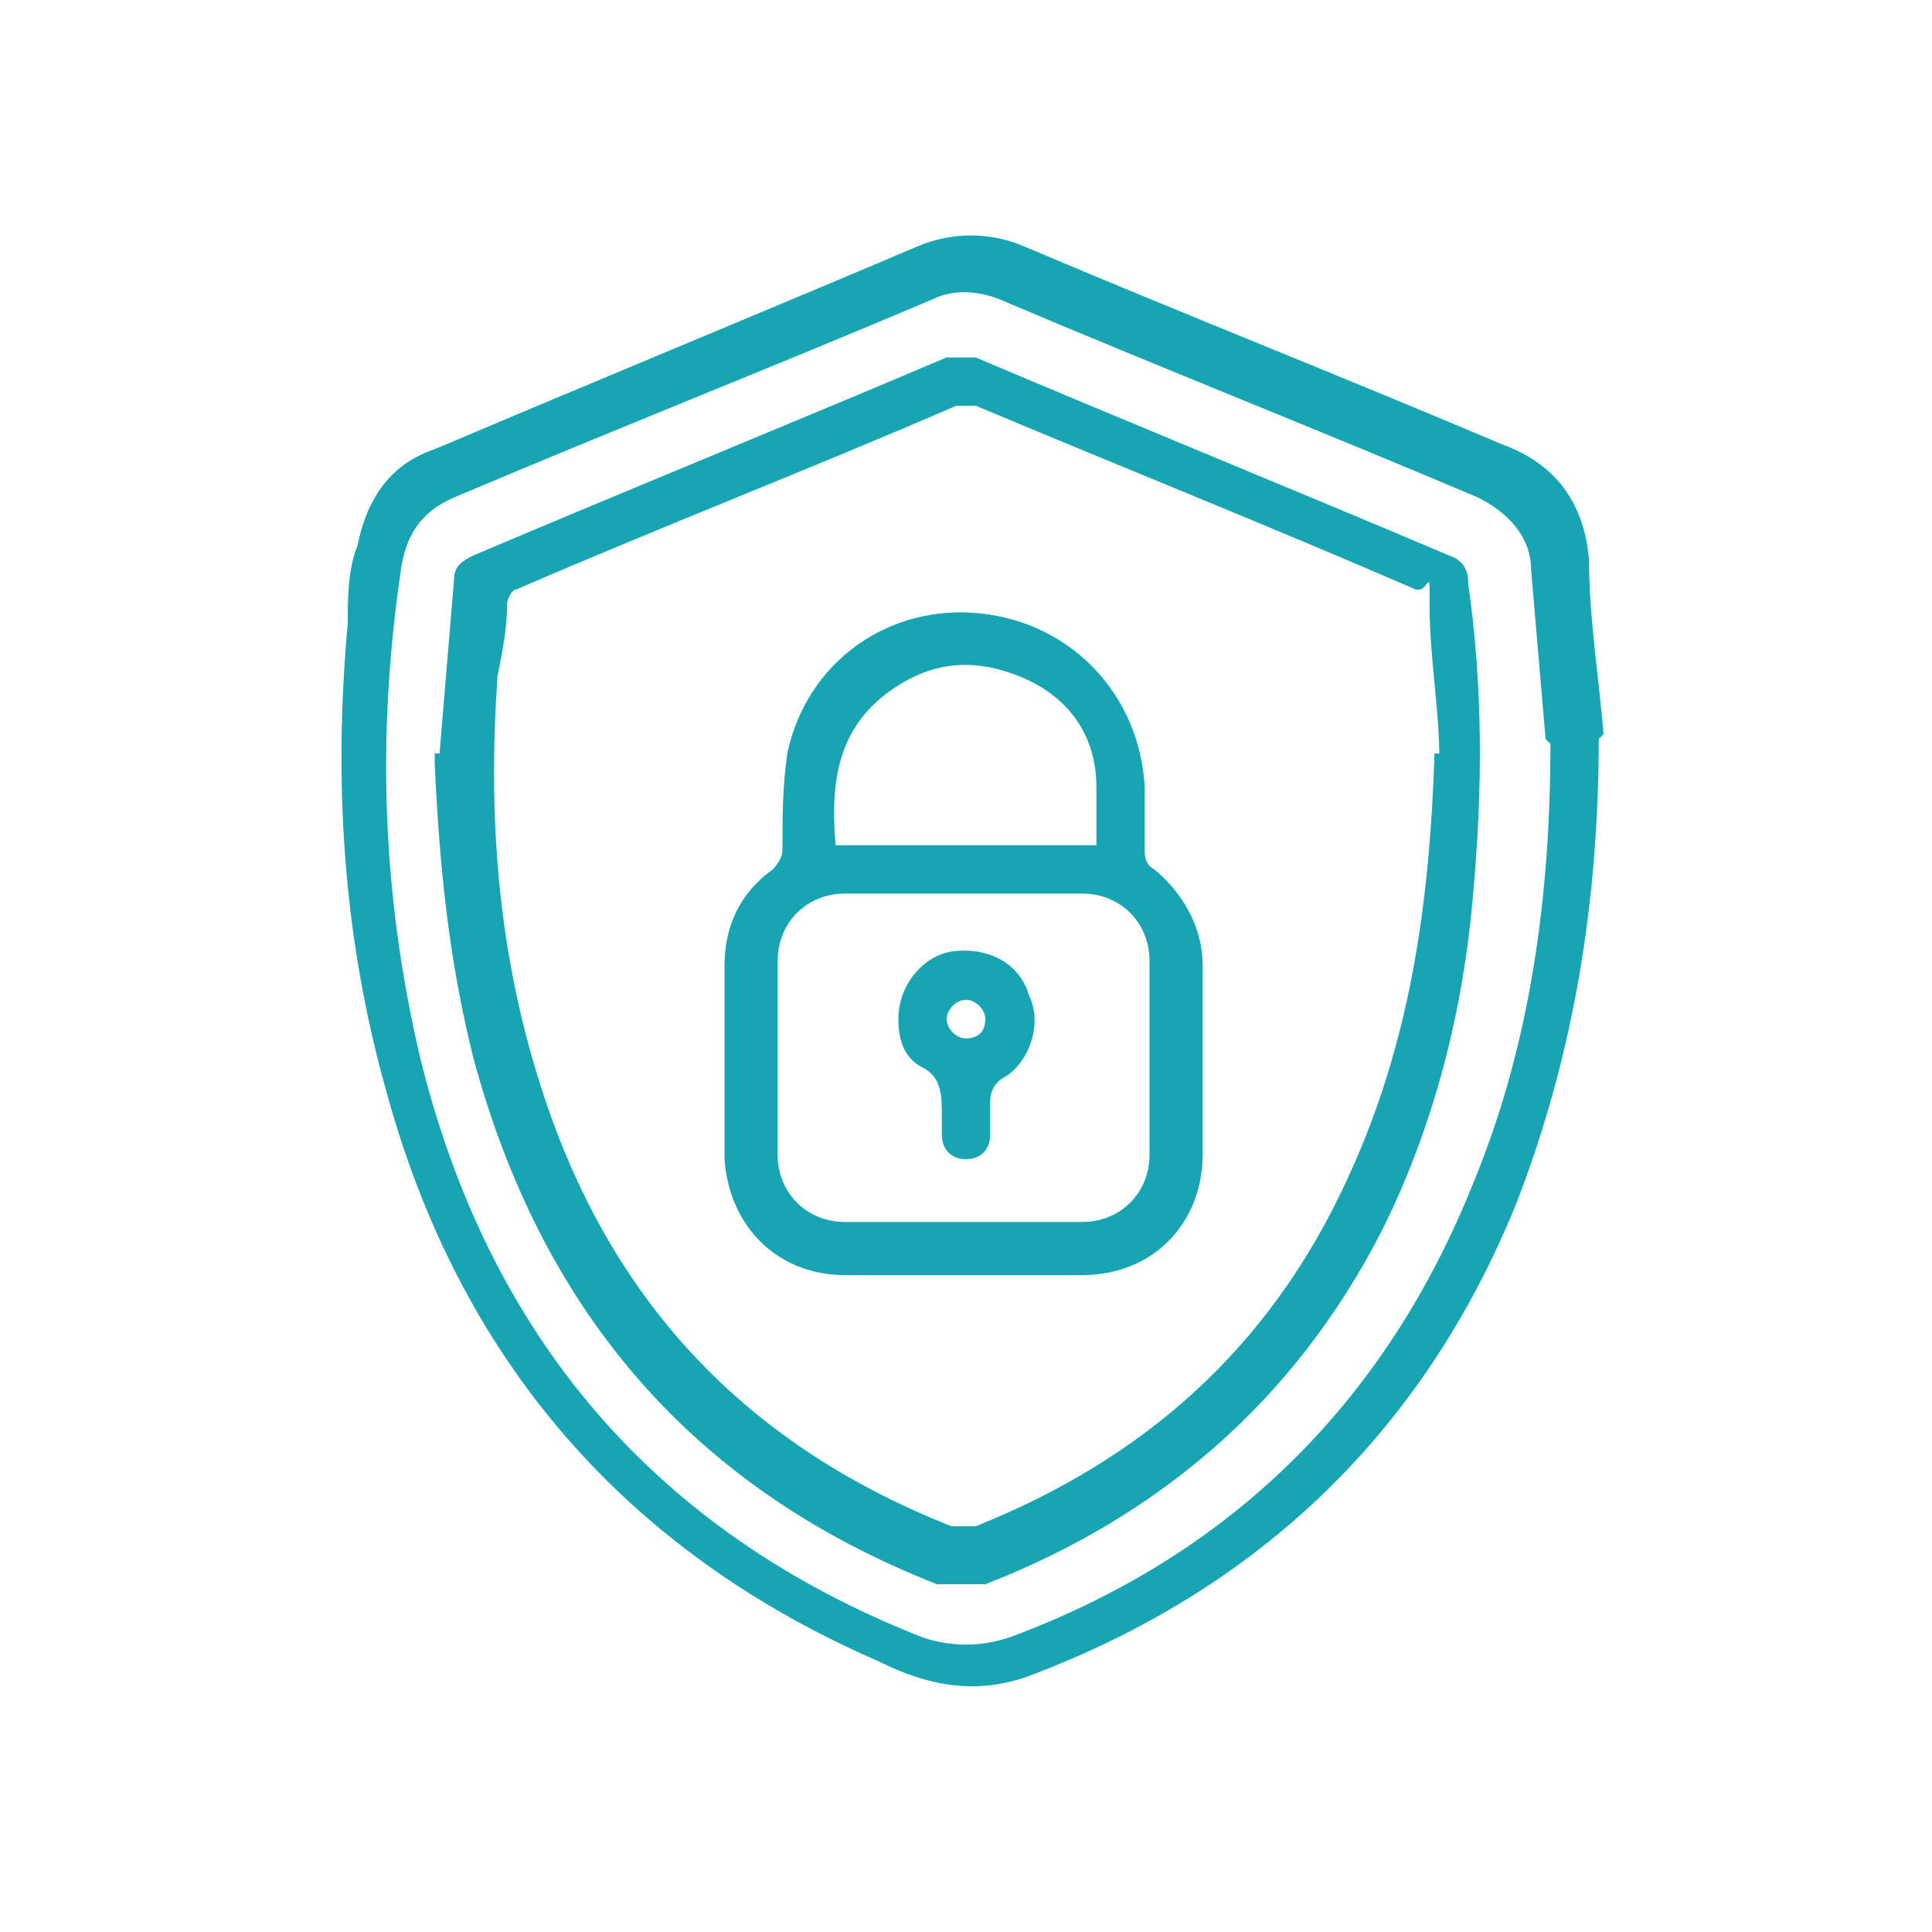
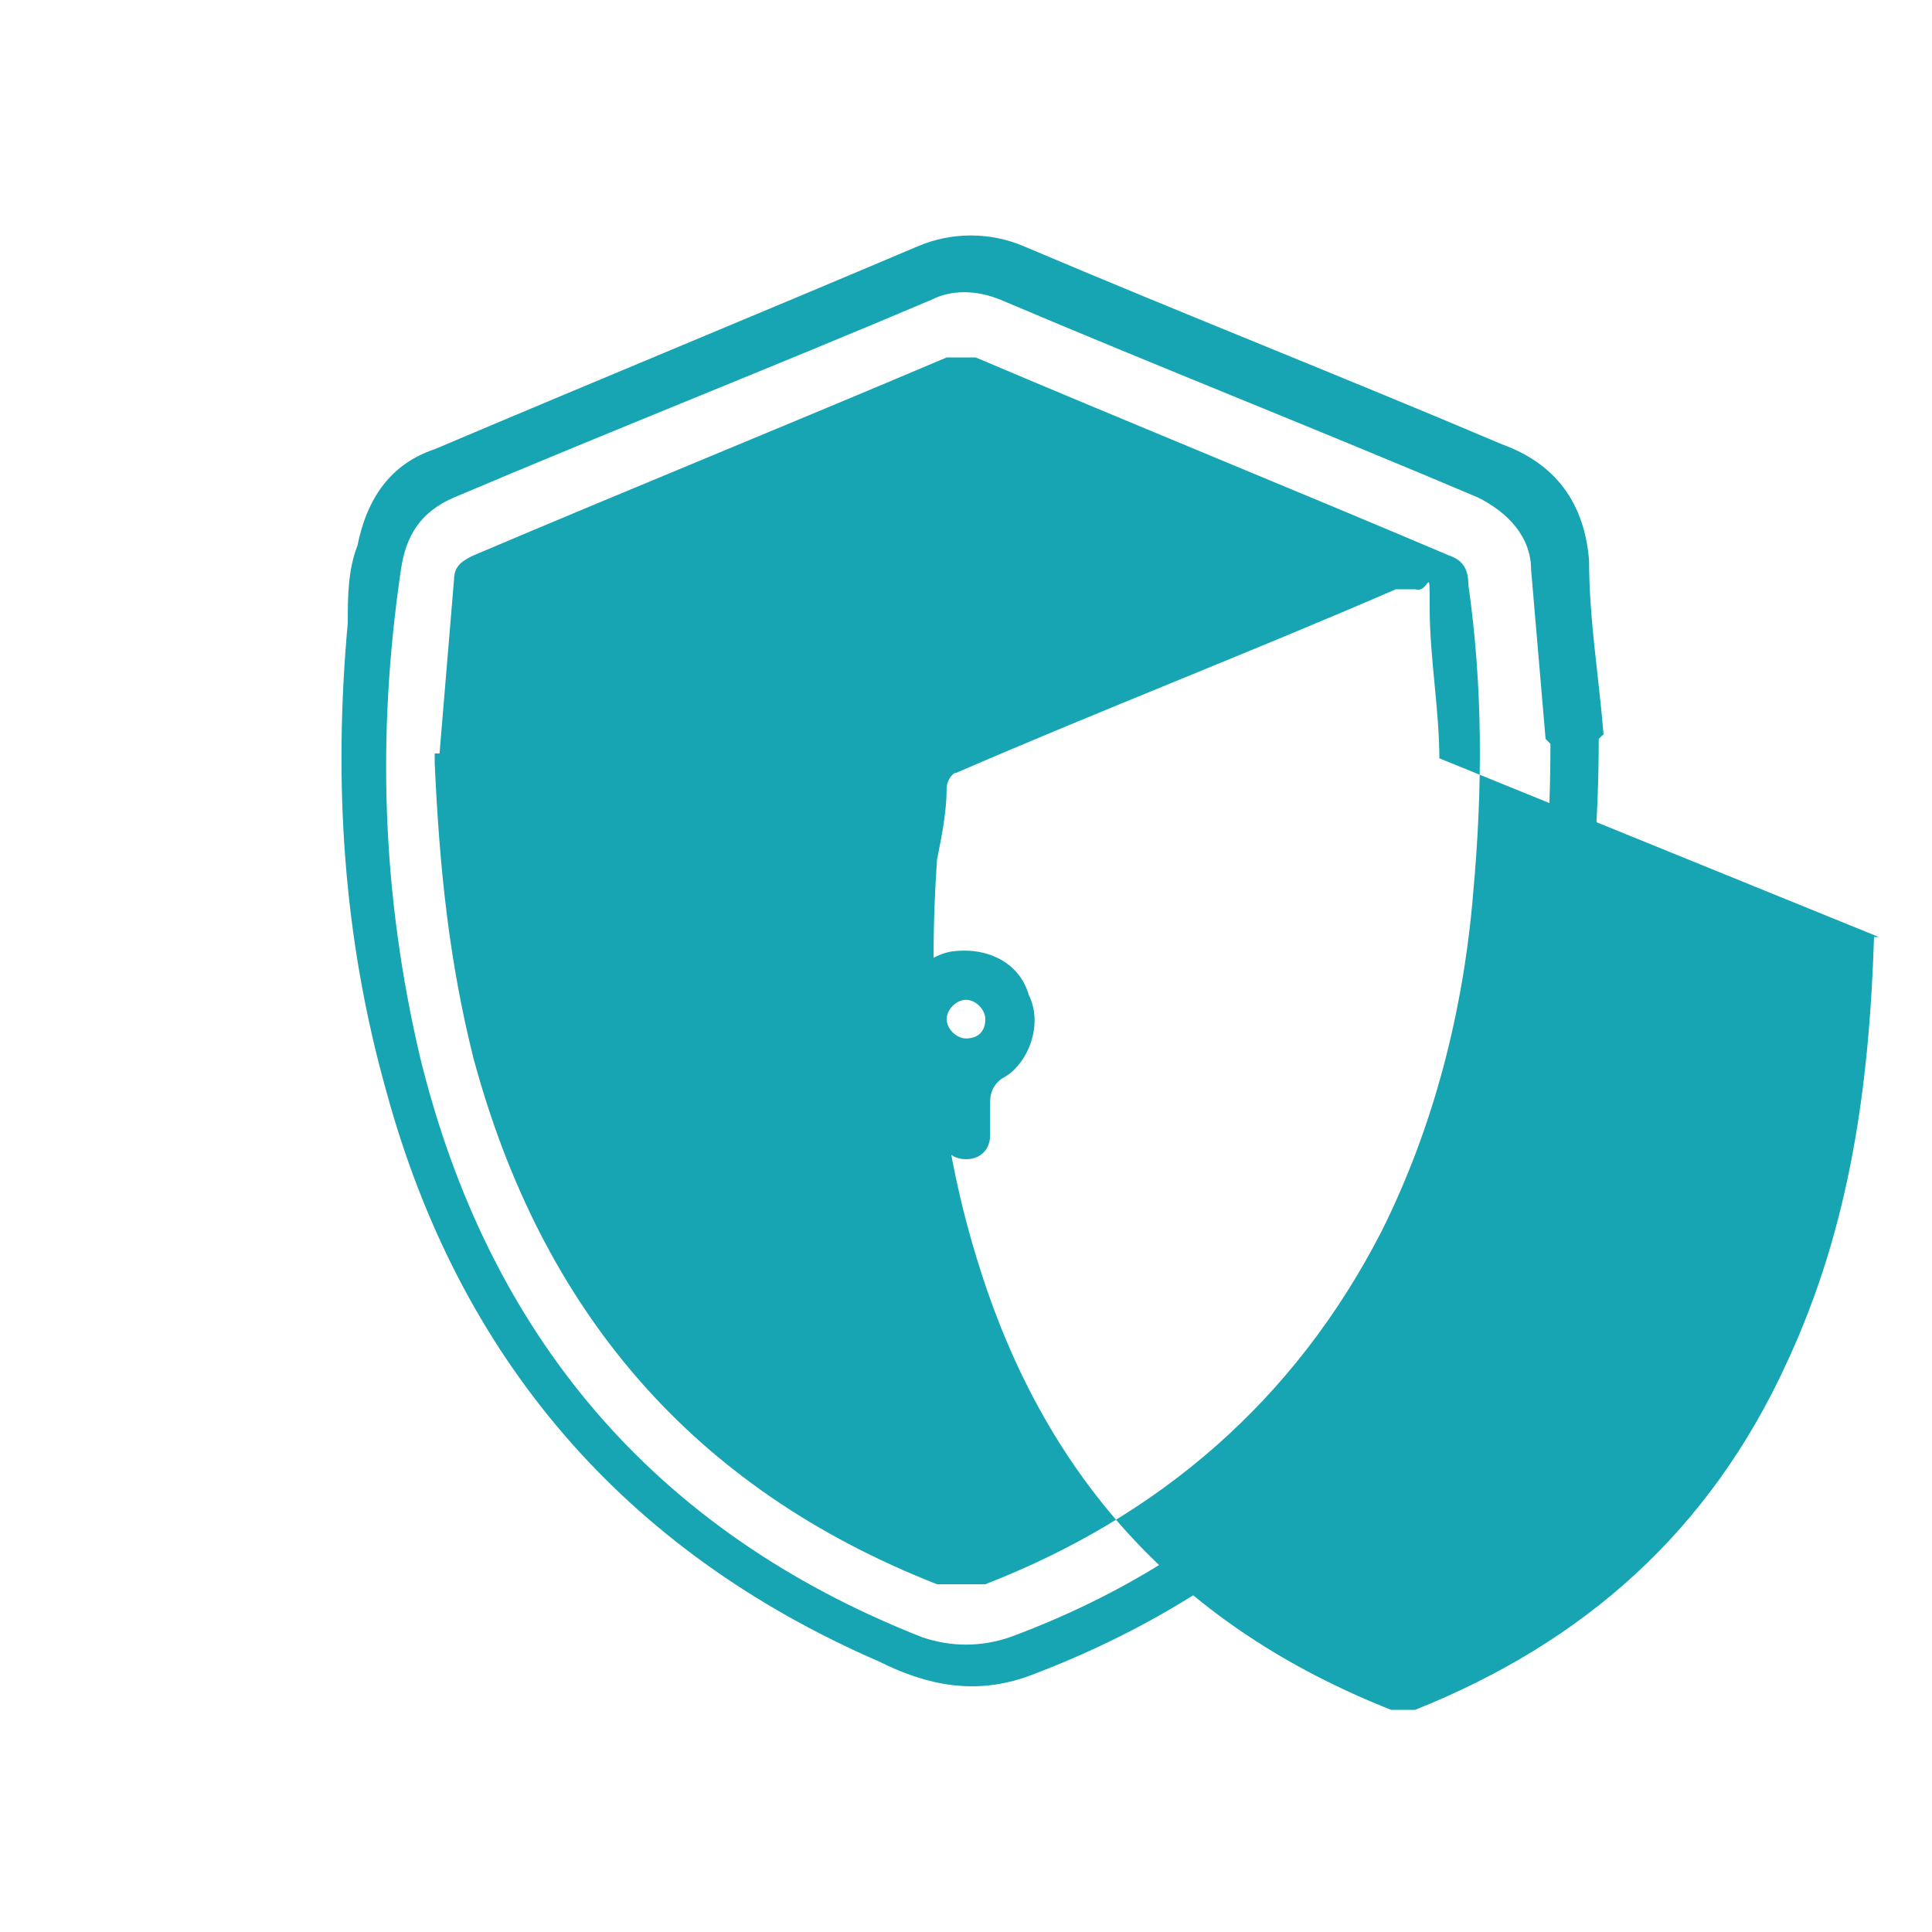
<svg xmlns="http://www.w3.org/2000/svg" viewBox="0 0 40 40">
  <defs>
    <style>      .cls-1 {        fill: #17a5b3;      }    </style>
  </defs>
  <g>
    <g id="Layer_1">
      <g id="Layer_1-2" data-name="Layer_1">
        <g>
          <path class="cls-1" d="M33.1,15.3c0,3.3-.5,6.5-1.7,9.6-1.9,4.7-5.3,8-10.1,9.8-1.1.4-2.1.2-3.1-.3-5.3-2.3-8.7-6.3-10.2-11.8-.9-3.2-1.1-6.4-.8-9.7,0-.5,0-1.1.2-1.6.2-1,.7-1.7,1.6-2,3.3-1.4,6.7-2.8,10-4.2.7-.3,1.5-.3,2.2,0,3.3,1.4,6.6,2.7,9.9,4.1,1.1.4,1.7,1.2,1.8,2.4,0,1.2.2,2.4.3,3.6h0ZM32,15.3c-.1-1.2-.2-2.3-.3-3.5,0-.7-.5-1.2-1.1-1.5-3.3-1.4-6.6-2.7-9.9-4.1-.5-.2-1-.2-1.4,0-3.3,1.4-6.6,2.7-9.9,4.1-.7.3-1,.8-1.1,1.5-.5,3.4-.4,6.7.4,10.1,1.4,5.7,4.8,9.8,10.4,12,.6.2,1.2.2,1.8,0,4.6-1.7,7.8-4.9,9.6-9.4,1.2-2.9,1.6-6,1.6-9.1h0Z" />
-           <path class="cls-1" d="M9.1,15.6c.1-1.2.2-2.4.3-3.6,0-.3.2-.4.4-.5,3.3-1.4,6.5-2.7,9.8-4.1h.6c3.3,1.4,6.5,2.7,9.8,4.1.3.1.4.3.4.6.3,2.1.3,4.2.1,6.4-.2,2.4-.8,4.8-1.9,7-1.8,3.5-4.6,5.9-8.2,7.3-.3,0-.7,0-1,0-5.1-2-8.2-5.7-9.6-10.9-.5-2-.7-3.9-.8-6.1v-.2ZM29.8,15.7c0-1-.2-2.1-.2-3.1s0-.3-.3-.4c-3-1.3-6-2.5-9.1-3.8h-.4c-3,1.3-6.1,2.5-9.1,3.8-.1,0-.2.2-.2.3,0,.5-.1,1-.2,1.5-.2,2.9,0,5.7.9,8.5,1.4,4.4,4.2,7.4,8.5,9.1h.5c3.5-1.4,6.1-3.7,7.7-7.2,1.3-2.8,1.7-5.7,1.8-8.8h.1Z" />
-           <path class="cls-1" d="M19.9,26.4h-2.4c-1.4,0-2.4-1-2.5-2.4v-4c0-.8.3-1.5,1-2,0,0,.2-.2.2-.4,0-.7,0-1.3.1-2,.4-1.9,2.1-3.1,4-2.9,1.9.2,3.3,1.7,3.4,3.6v1.3c0,.1,0,.3.2.4.6.5,1,1.2,1,2v3.9c0,1.4-1,2.5-2.5,2.5h-2.5ZM20,25.3h2.4c.8,0,1.4-.6,1.4-1.4v-4c0-.8-.6-1.4-1.4-1.4h-4.9c-.8,0-1.4.6-1.4,1.4v4c0,.8.6,1.4,1.4,1.4h2.5ZM22.7,17.5v-1.2c0-1.1-.6-1.9-1.6-2.3-1-.4-1.9-.3-2.8.4-1,.8-1.1,1.9-1,3.1,0,0,5.4,0,5.4,0Z" />
+           <path class="cls-1" d="M9.1,15.6c.1-1.2.2-2.4.3-3.6,0-.3.2-.4.4-.5,3.3-1.4,6.5-2.7,9.8-4.1h.6c3.3,1.4,6.5,2.7,9.8,4.1.3.1.4.3.4.6.3,2.1.3,4.2.1,6.4-.2,2.4-.8,4.8-1.9,7-1.8,3.5-4.6,5.9-8.2,7.3-.3,0-.7,0-1,0-5.1-2-8.2-5.7-9.6-10.9-.5-2-.7-3.9-.8-6.1v-.2ZM29.8,15.7c0-1-.2-2.1-.2-3.1s0-.3-.3-.4h-.4c-3,1.3-6.1,2.5-9.1,3.8-.1,0-.2.2-.2.3,0,.5-.1,1-.2,1.5-.2,2.9,0,5.7.9,8.5,1.4,4.4,4.2,7.4,8.5,9.1h.5c3.5-1.4,6.1-3.7,7.7-7.2,1.3-2.8,1.7-5.7,1.8-8.8h.1Z" />
          <path class="cls-1" d="M18.6,21.1c0-.7.5-1.3,1.1-1.4.7-.1,1.4.2,1.6.9.3.6,0,1.4-.5,1.7-.2.1-.3.3-.3.5v.7c0,.3-.2.5-.5.5s-.5-.2-.5-.5v-.4c0-.4,0-.8-.4-1s-.5-.6-.5-1ZM20.4,21.1c0-.2-.2-.4-.4-.4s-.4.2-.4.4.2.4.4.4.4-.1.4-.4Z" />
        </g>
      </g>
    </g>
  </g>
</svg>